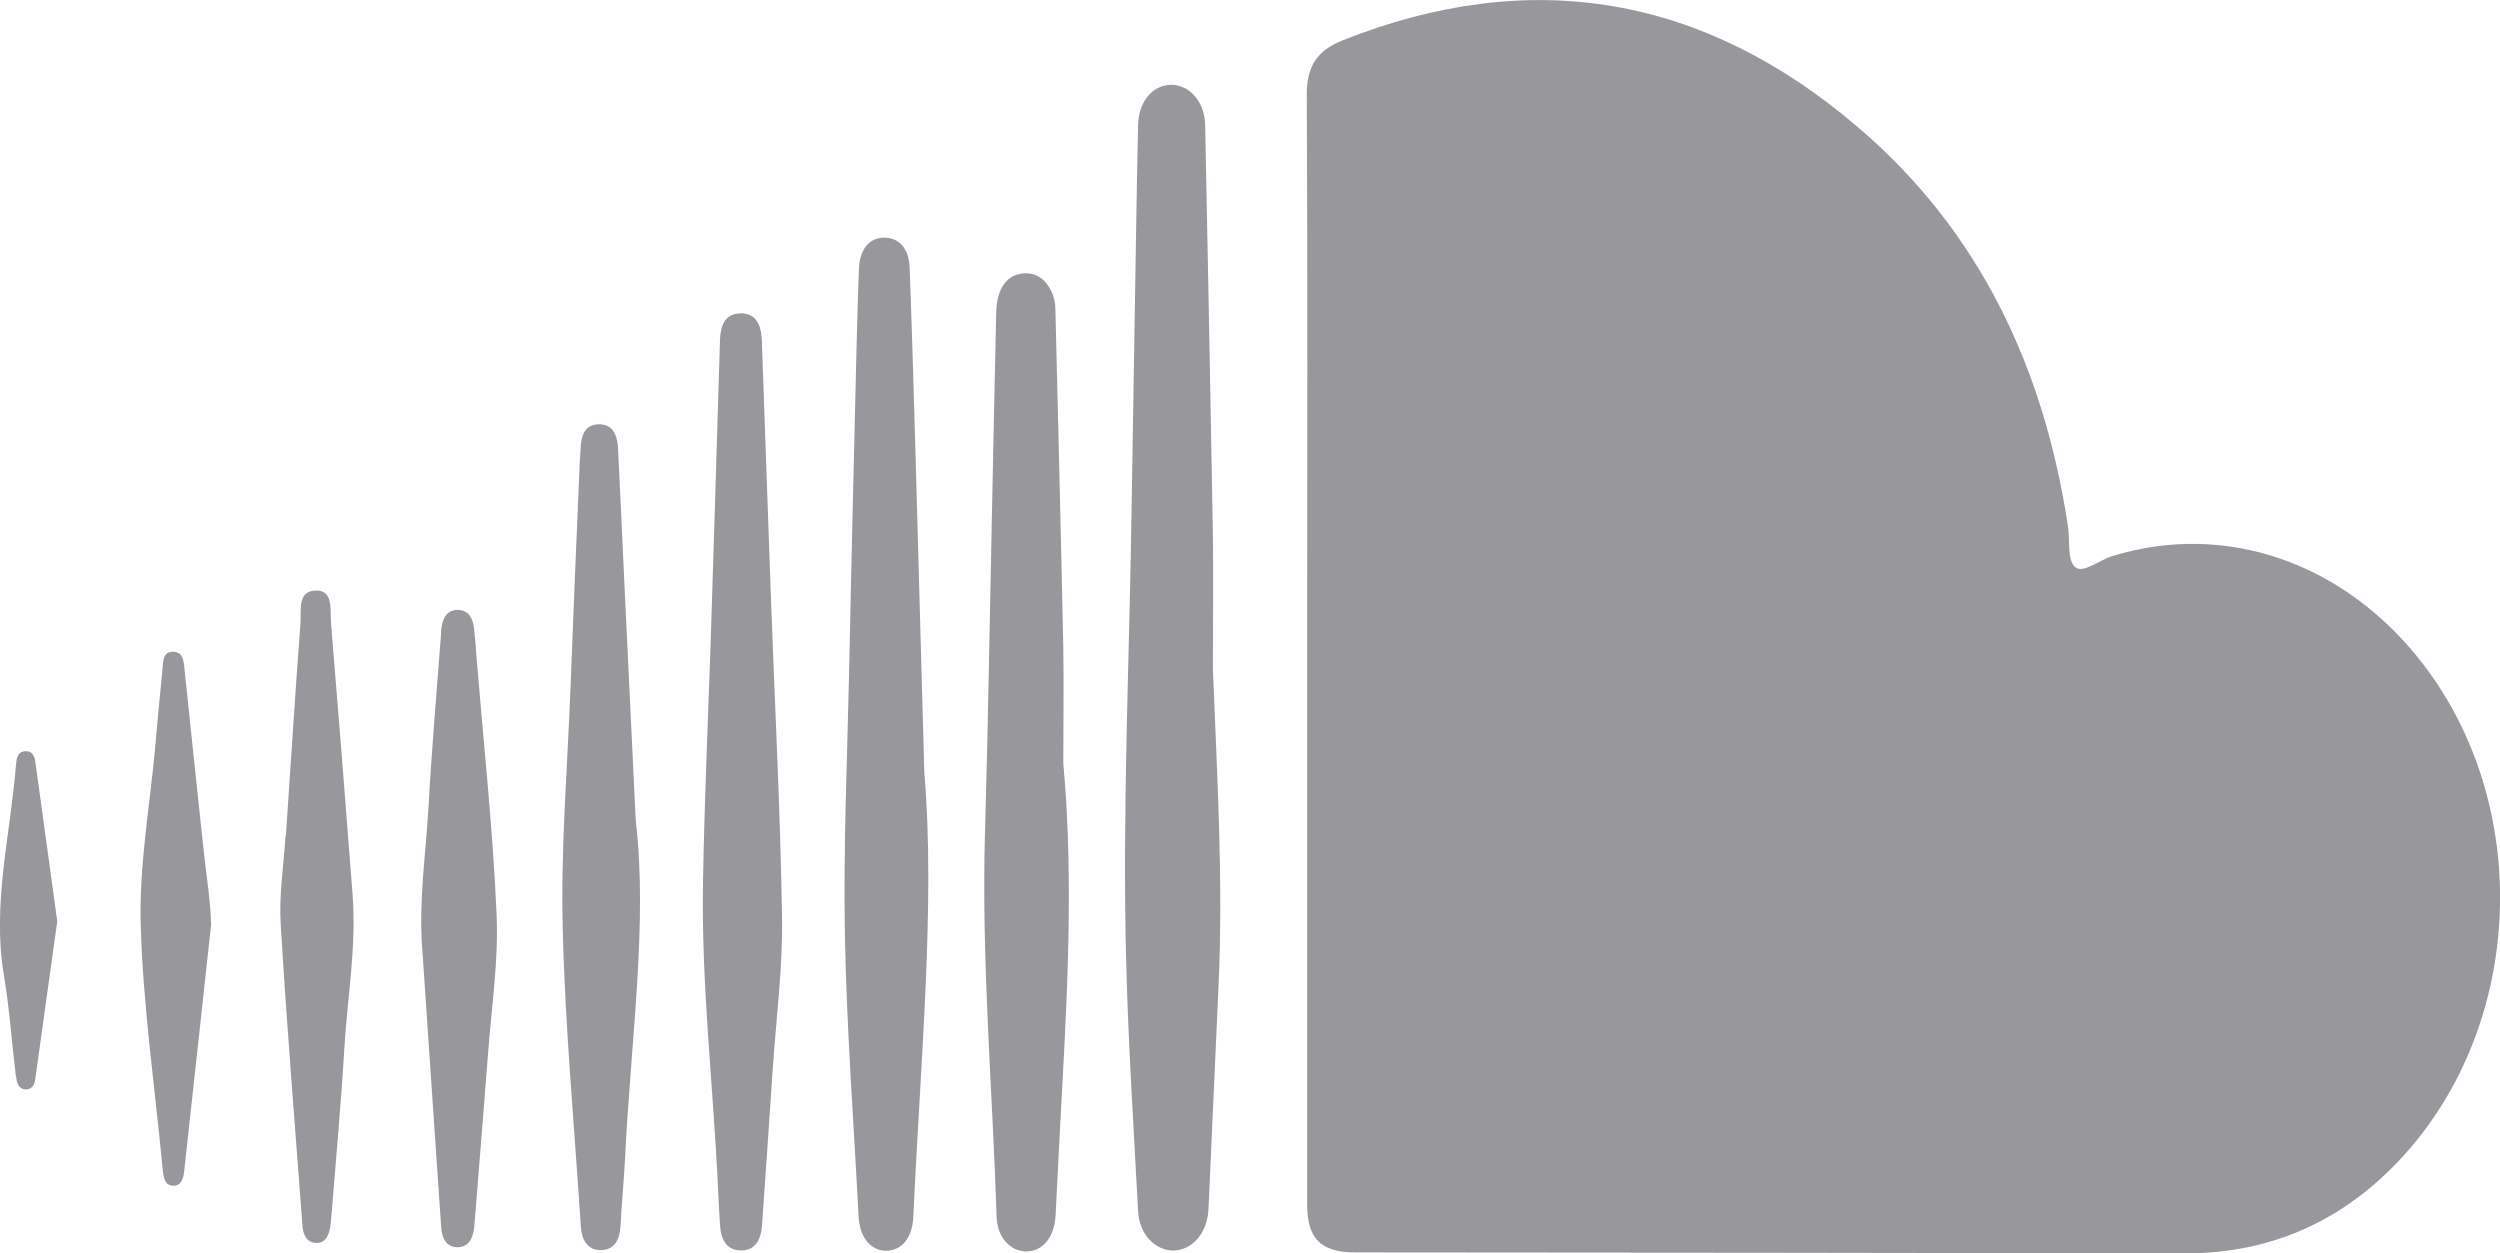
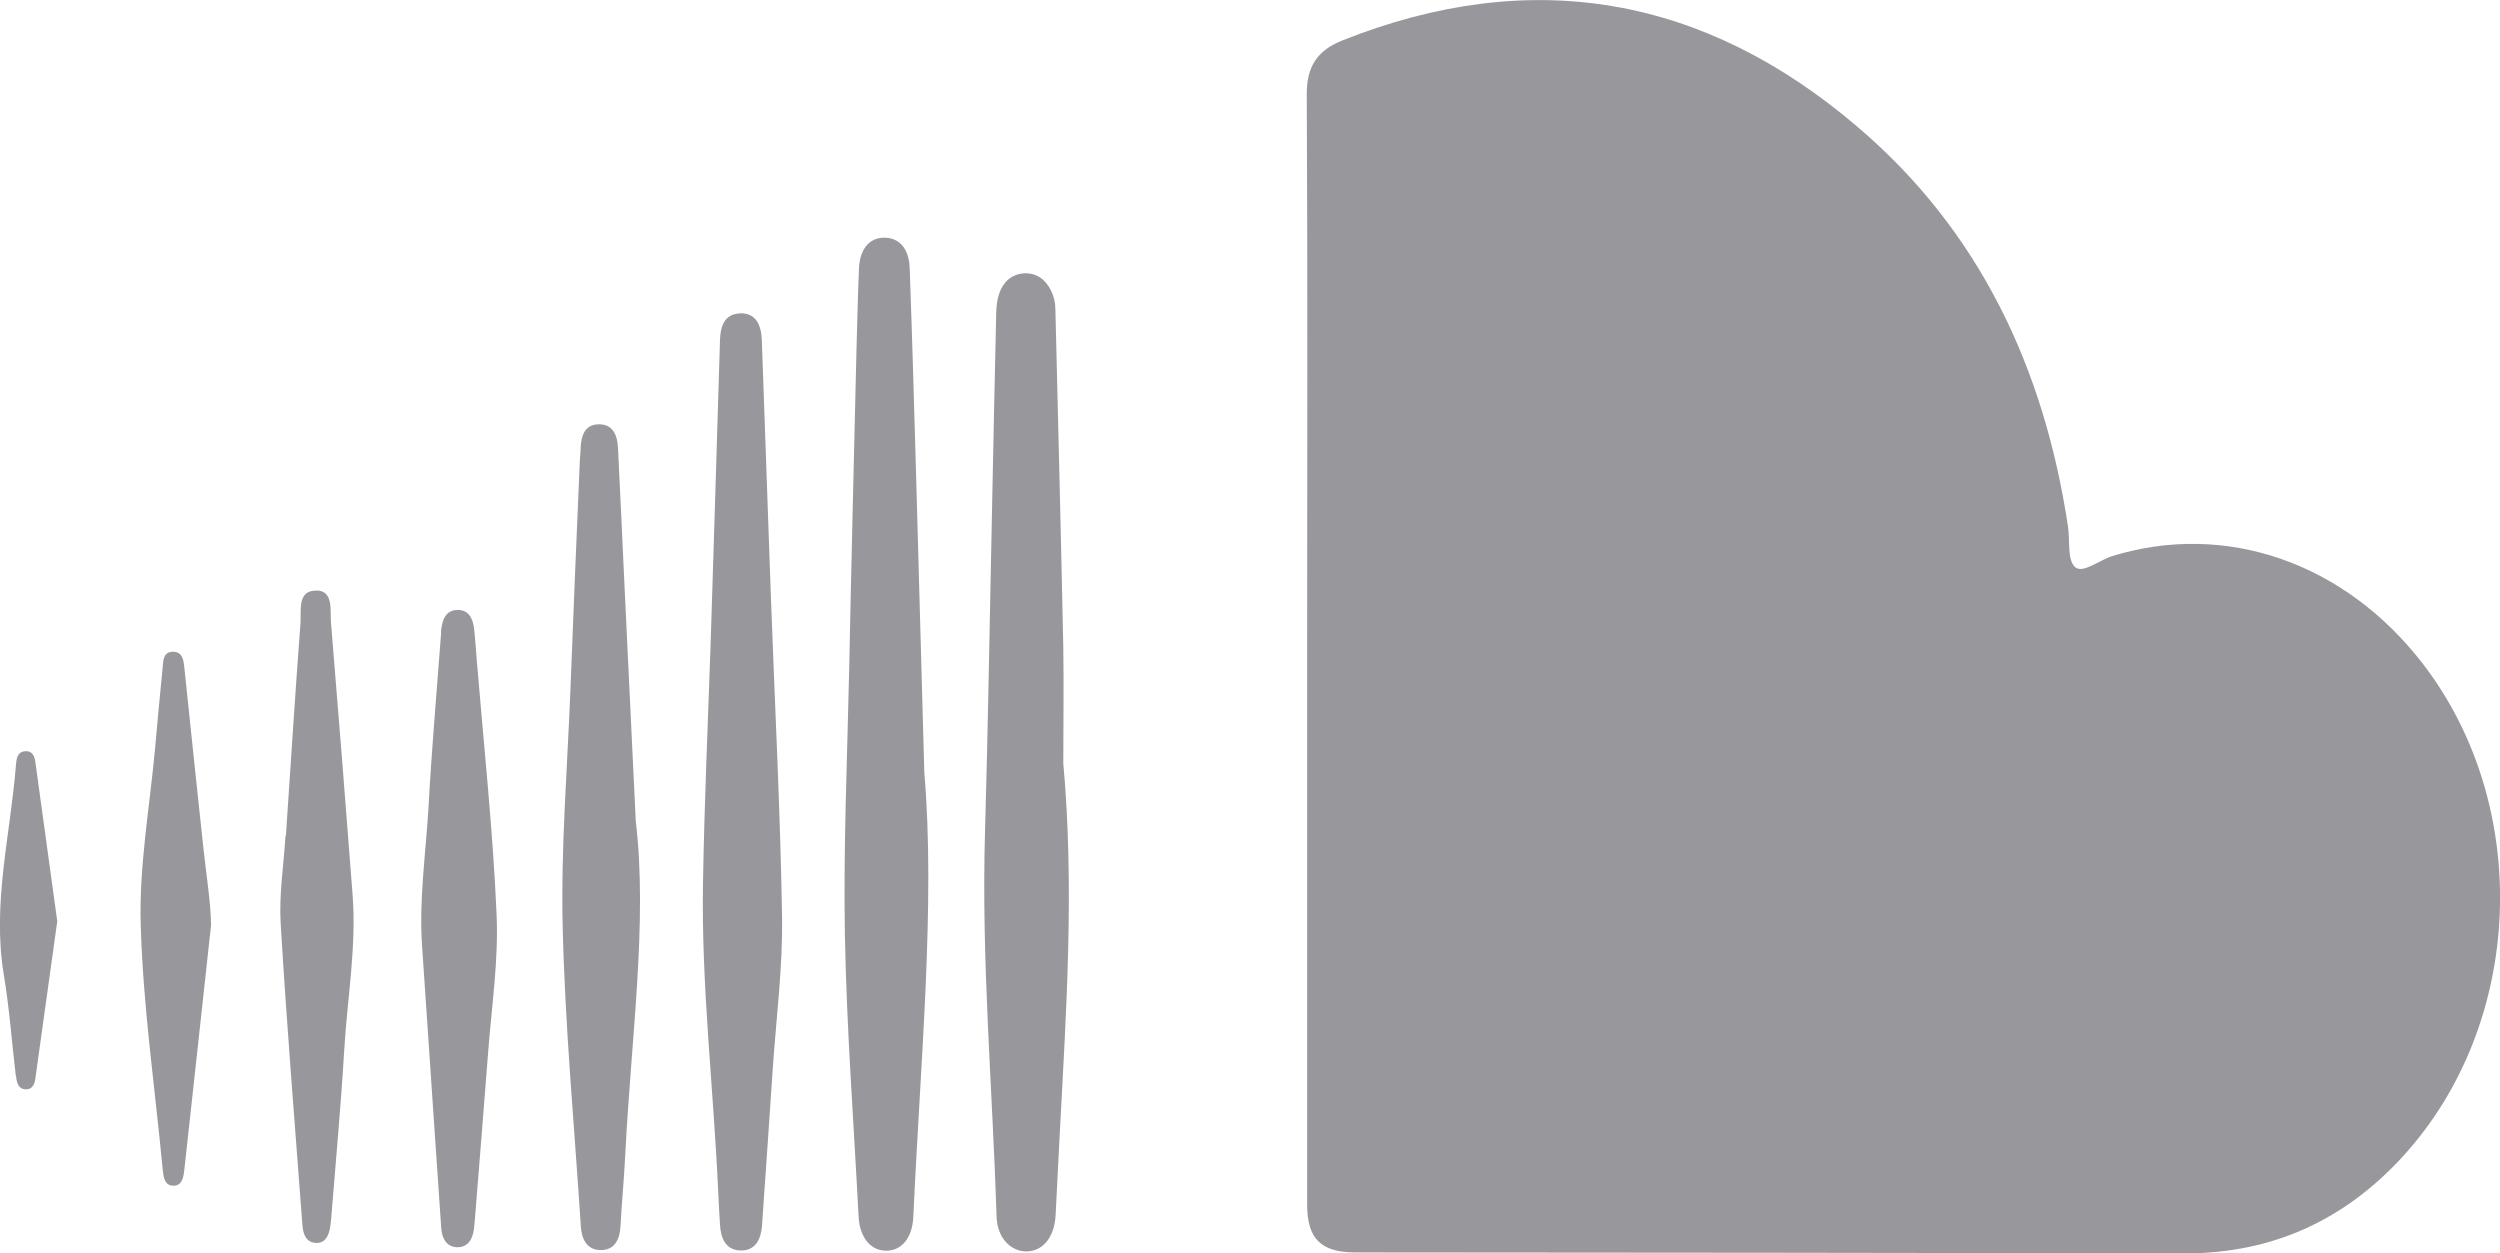
<svg xmlns="http://www.w3.org/2000/svg" id="Ebene_2" viewBox="0 0 129.69 65">
  <defs>
    <style>.cls-1{fill:#98979c;stroke-width:0px;}</style>
  </defs>
  <g id="Ebene_1-2">
    <path class="cls-1" d="M47.19,13.89c-.04-1.03-.57-1.57-1.34-1.56-.76.01-1.25.6-1.29,1.61-.06,1.42-.09,2.83-.13,4.25-.13,5.55-.27,11.09-.38,16.64-.1,4.56-.3,9.12-.22,13.68.09,4.86.46,9.72.71,14.59.05,1.05.59,1.75,1.37,1.78.83.04,1.42-.63,1.47-1.76.37-8.12,1.15-16.23.57-23.05-.17-6.07-.3-10.81-.43-15.56-.1-3.54-.2-7.08-.33-10.62Z" />
    <path class="cls-1" d="M38.39,16.26c-.81.02-1.02.68-1.04,1.38-.16,5.29-.32,10.59-.49,15.89-.14,4.06-.32,8.13-.39,12.19-.1,5.4.55,10.76.79,16.15.02.55.06,1.11.09,1.66.04.71.3,1.34,1.1,1.34.74,0,1.02-.58,1.08-1.27.01-.15.02-.31.03-.46.18-2.58.36-5.16.53-7.74.18-2.61.52-5.23.48-7.84-.09-5.54-.38-11.08-.58-16.62-.16-4.43-.31-8.87-.47-13.3-.03-.75-.28-1.41-1.14-1.39Z" />
    <path class="cls-1" d="M67.81,35.56c0,8.98,0,17.96,0,26.94,0,1.76.72,2.46,2.46,2.47,14.36.01,28.73.02,43.09.05,4.53,0,8.28-1.73,11.3-5.04,6.3-6.9,6.73-18.12,1.04-25.53-4.05-5.27-10.24-7.42-16.13-5.6-.67.21-1.53.92-1.92.57-.42-.37-.26-1.38-.37-2.1-1.23-8.18-4.56-15.33-10.92-20.74C88.41-.21,79.45-1.81,69.63,2.1c-1.32.53-1.85,1.37-1.84,2.82.05,9.53.02,19.07.02,28.6v2.04Z" />
-     <path class="cls-1" d="M62.92,27.74c-.12-7.09-.26-14.17-.4-21.26-.02-1.19-.82-2.1-1.79-2.08-.94.02-1.66.87-1.69,2.07-.04,1.57-.06,3.14-.09,4.71-.08,5.12-.17,10.23-.25,15.35-.11,7.76-.48,15.53-.28,23.29.11,4.34.39,8.68.62,13.02.06,1.2.91,2.06,1.87,2.03.96-.03,1.72-.93,1.78-2.12.18-3.85.34-7.69.52-11.54.26-5.52-.08-11.03-.29-16.54,0-2.31.03-4.62,0-6.93Z" />
    <path class="cls-1" d="M32.06,23.24c-.03-.62-.24-1.23-.98-1.23-.74,0-.93.58-.96,1.23,0,.22-.03.43-.04.65-.17,3.97-.34,7.94-.49,11.92-.16,4.1-.5,8.2-.4,12.29.12,5.17.61,10.34.94,15.51.04.66.3,1.21.99,1.24.75.02,1.03-.53,1.07-1.24.06-1.2.18-2.4.24-3.6.3-6.09,1.18-12.16.55-17.43-.22-4.61-.4-8.36-.58-12.12-.11-2.4-.22-4.8-.34-7.21Z" />
    <path class="cls-1" d="M55.16,33.61c-.12-5.85-.27-11.7-.41-17.56,0-.35-.08-.68-.23-.98-.28-.56-.73-.92-1.39-.89-.66.04-1.08.44-1.29,1.03-.11.31-.15.66-.16,1-.08,3.45-.15,6.9-.22,10.35-.12,5.52-.2,11.03-.36,16.54-.2,6.69.39,13.36.6,20.04.04,1.07.72,1.77,1.53,1.78.86,0,1.46-.72,1.53-1.86.08-1.45.14-2.89.22-4.34.34-6.37.76-12.74.18-19.12,0-2,.03-4,0-6.01Z" />
    <path class="cls-1" d="M23.76,31.64c-.62,0-.8.47-.87,1-.02.12,0,.25-.02.37-.22,2.95-.48,5.9-.64,8.85-.14,2.43-.51,4.85-.33,7.29.22,3.2.43,6.4.65,9.59.11,1.66.23,3.32.34,4.98.04.51.26.95.79.98.6.03.84-.42.91-.96.02-.18.03-.37.05-.55.23-2.86.46-5.72.68-8.57.18-2.4.55-4.8.44-7.19-.19-4.37-.66-8.73-1.02-13.09-.05-.58-.08-1.17-.15-1.75-.06-.5-.27-.94-.83-.95Z" />
    <path class="cls-1" d="M.83,55.82c.04.3.09.66.48.69.34.03.48-.24.52-.53.38-2.71.76-5.43,1.14-8.19-.38-2.74-.76-5.51-1.14-8.29-.04-.29-.17-.56-.52-.53-.41.03-.45.38-.48.68-.28,3.64-1.25,7.23-.63,10.93.29,1.73.41,3.48.62,5.23Z" />
    <path class="cls-1" d="M16.41,30.64c-.99-.02-.78,1.02-.82,1.67-.28,3.69-.51,7.38-.76,11.07,0,0-.01,0-.02,0-.09,1.51-.34,3.02-.25,4.52.31,5.23.74,10.46,1.13,15.68.04.48.21.89.73.9.49,0,.64-.42.71-.83.03-.18.04-.37.06-.55.23-2.89.5-5.78.67-8.67.16-2.67.64-5.33.43-8.03-.36-4.7-.73-9.41-1.12-14.11-.05-.63.14-1.64-.75-1.66Z" />
    <path class="cls-1" d="M8.98,33.81c-.56,0-.51.54-.55.91-.14,1.35-.26,2.7-.38,4.05-.28,3.07-.84,6.15-.75,9.2.12,4.24.74,8.47,1.14,12.7.04.38.09.83.54.84.46.01.54-.43.58-.81.46-4.16.91-8.33,1.39-12.72-.02-1.22-.26-2.65-.41-4.09-.33-3.06-.65-6.13-.97-9.19-.04-.4-.07-.89-.6-.89Z" />
  </g>
</svg>